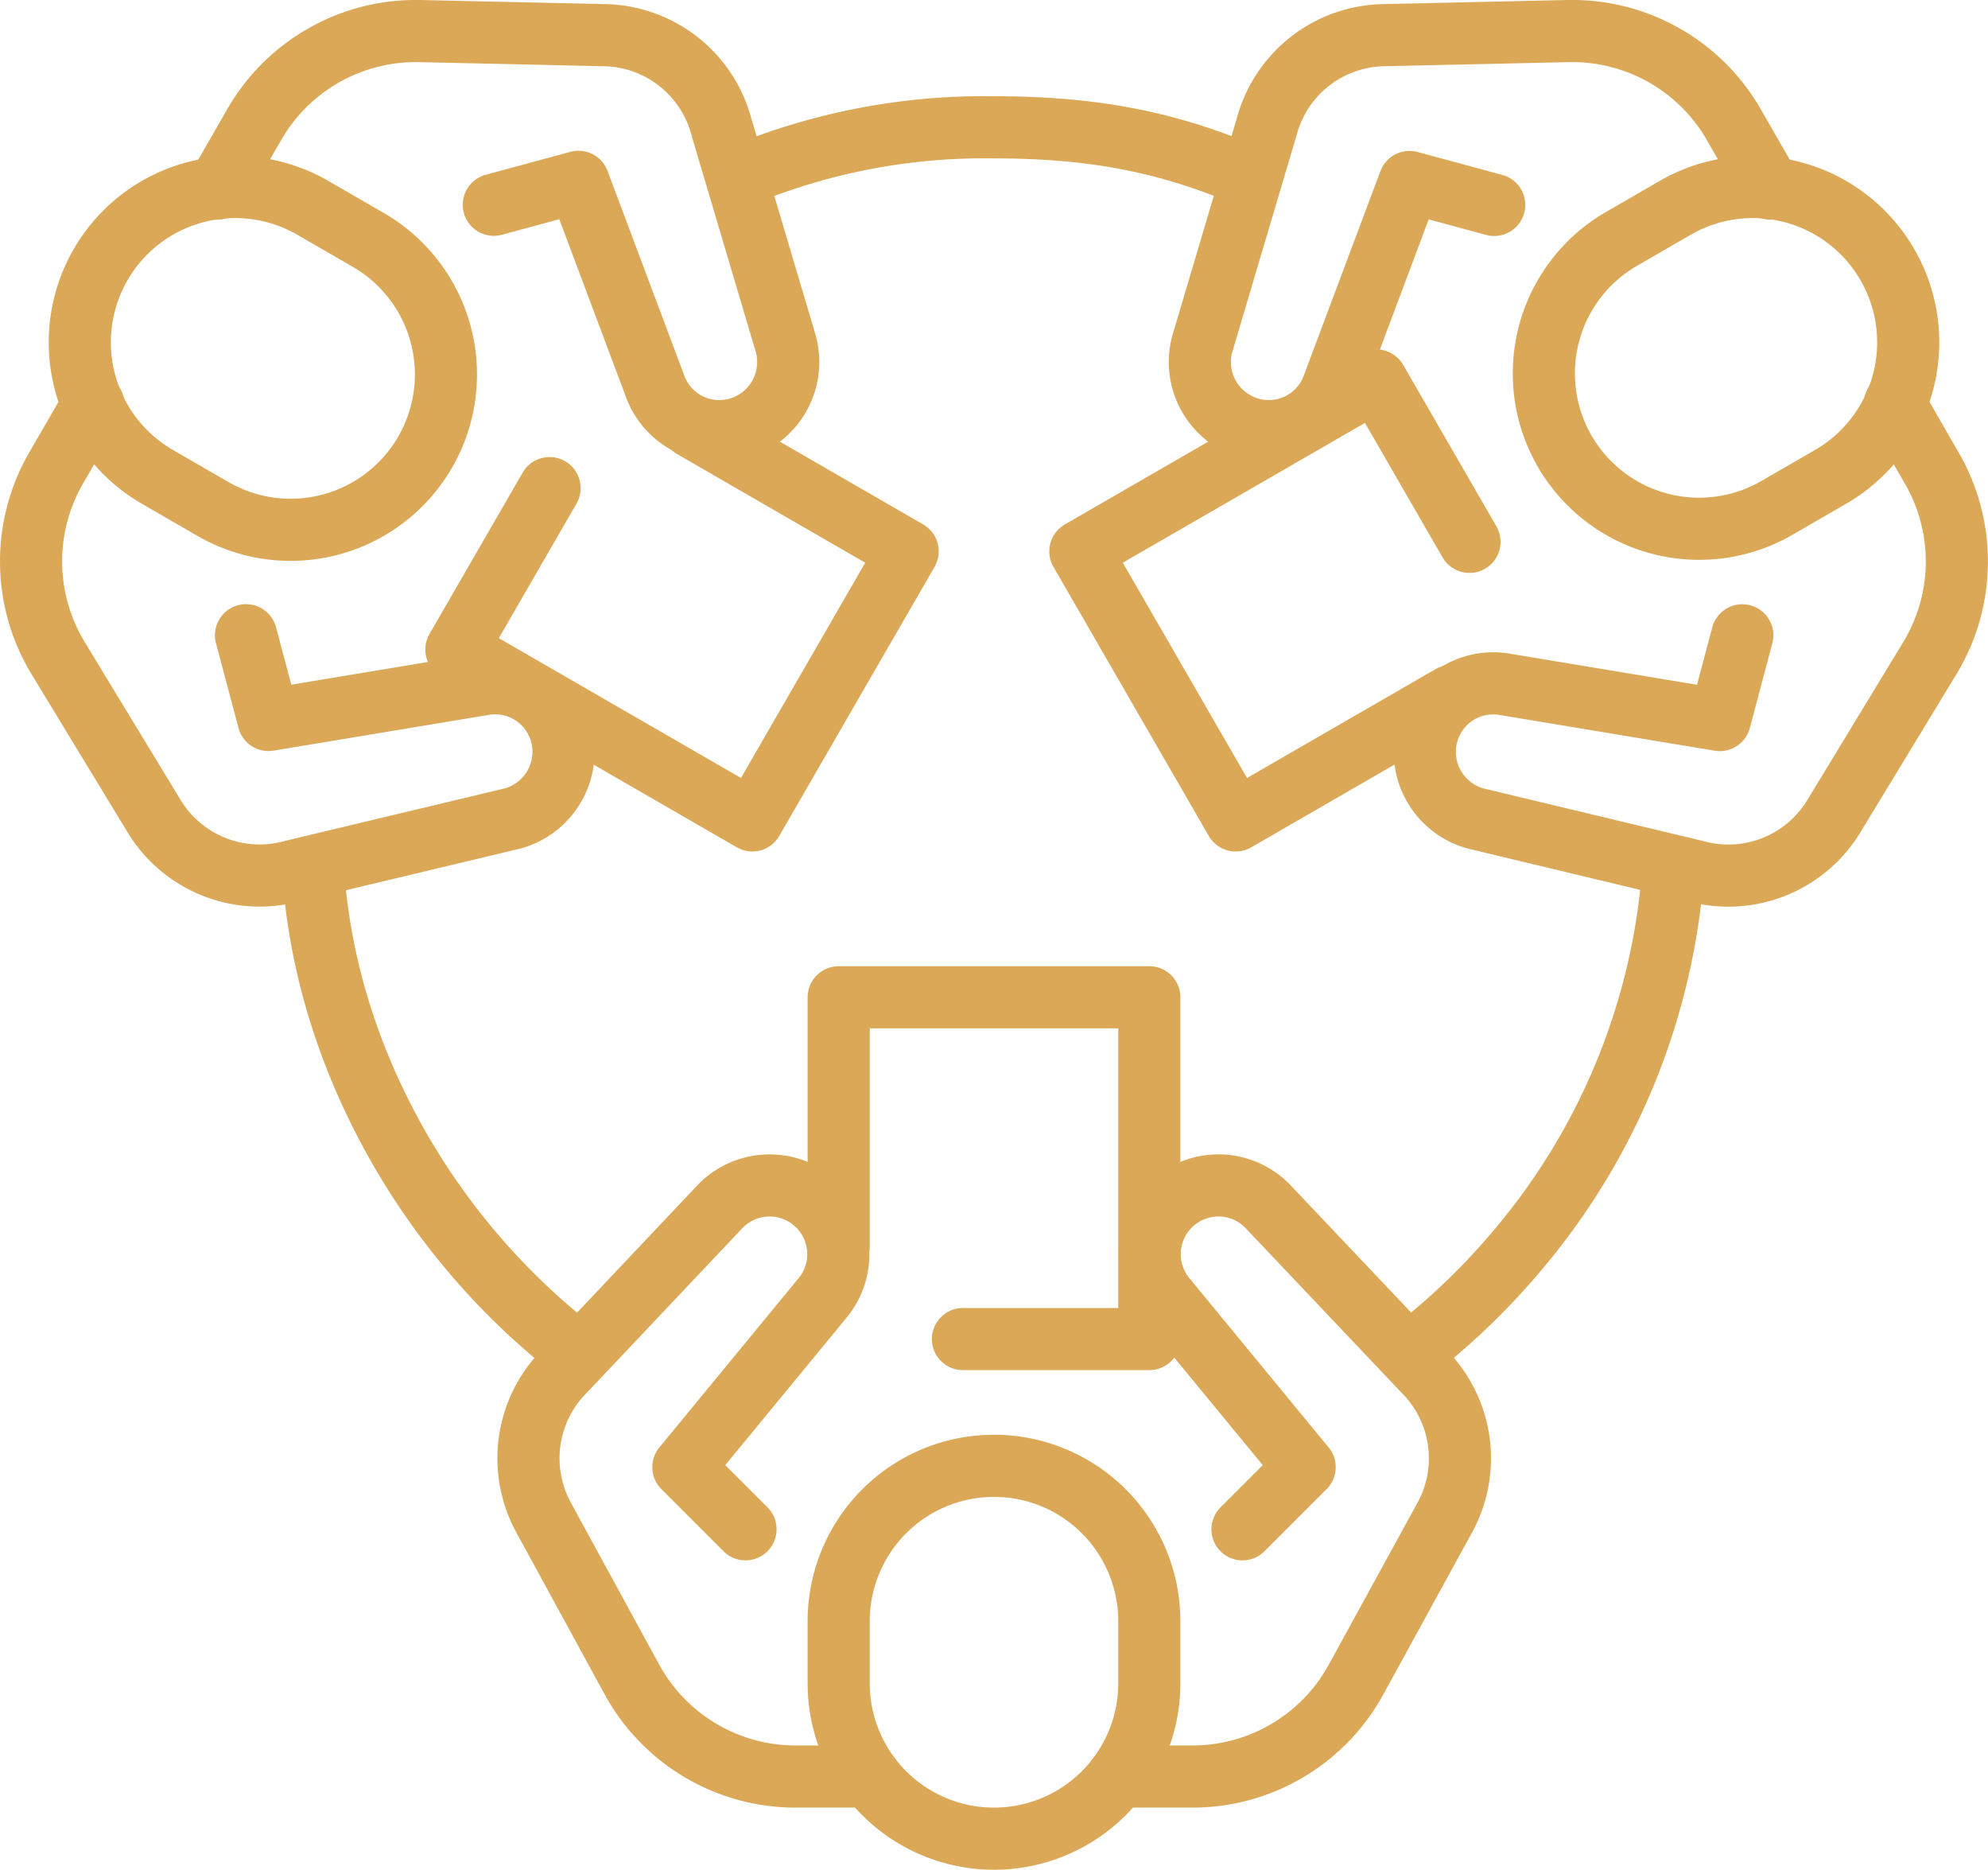
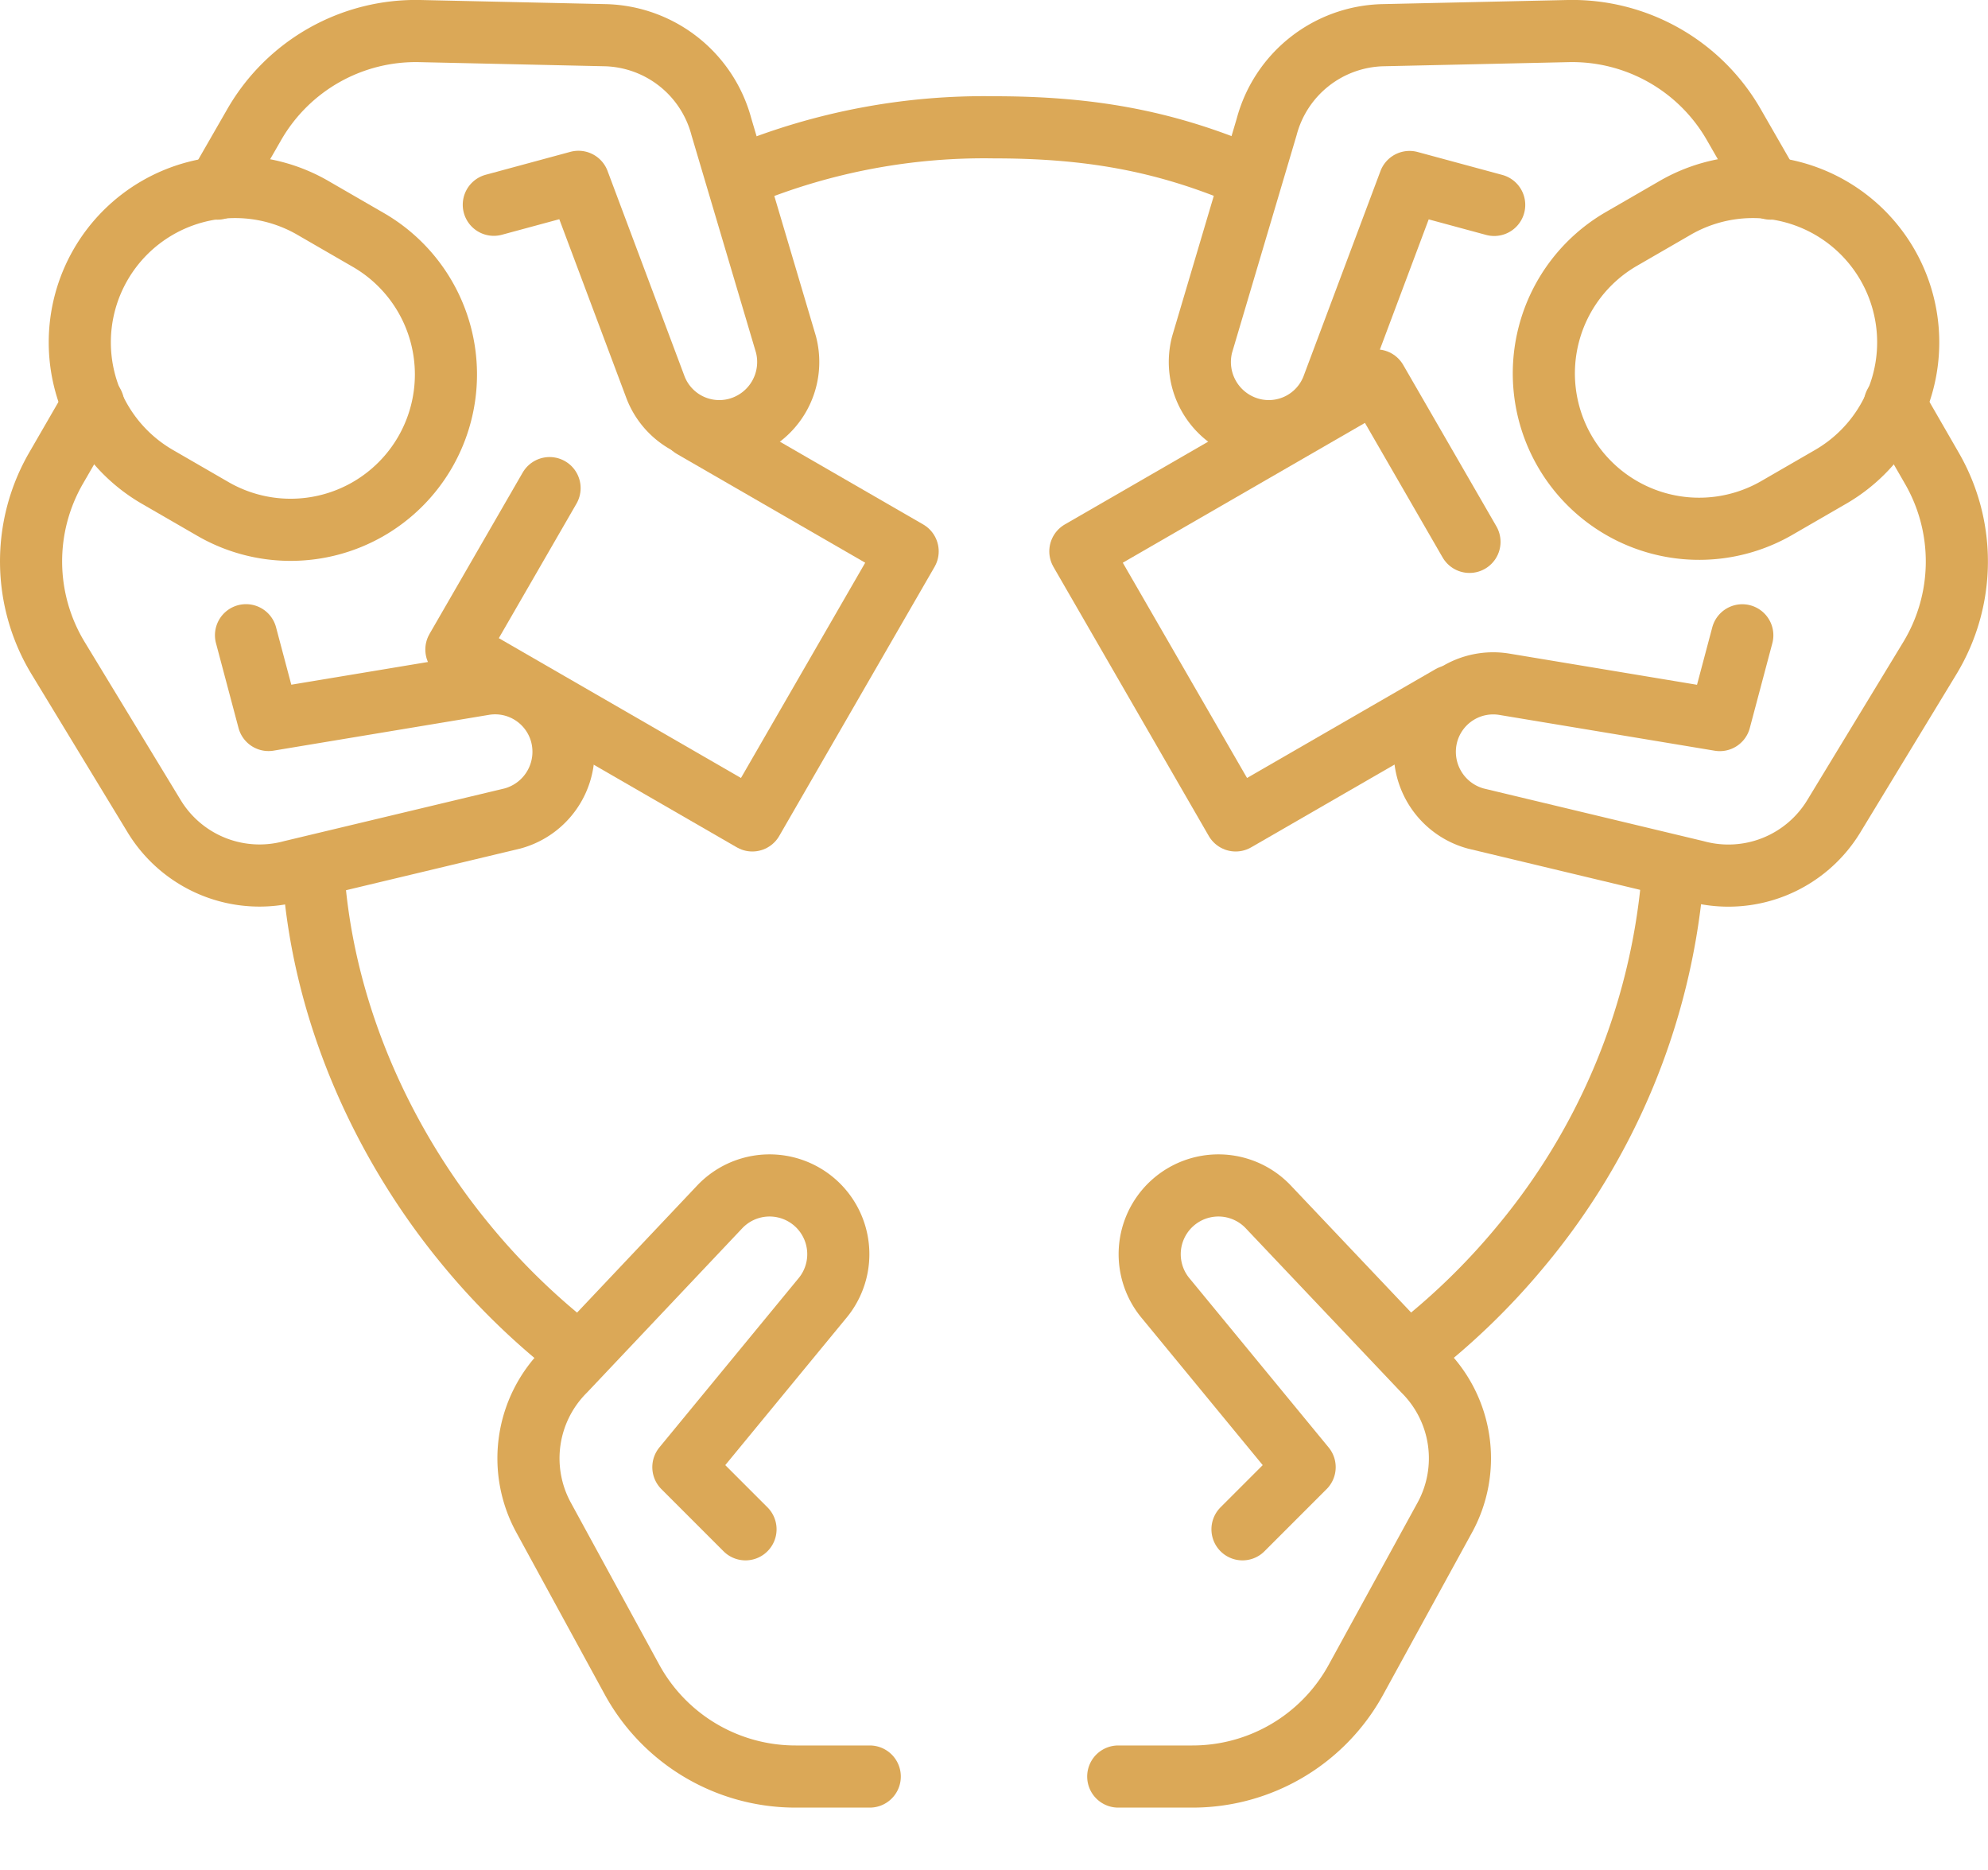
<svg xmlns="http://www.w3.org/2000/svg" viewBox="0 0 256 240.71">
  <defs>
    <style>.cls-1{fill:none;stroke:#dba857;stroke-linecap:round;stroke-linejoin:round;stroke-width:8px;}</style>
  </defs>
  <g id="Layer_2" data-name="Layer 2">
    <g id="Layer_1-2" data-name="Layer 1">
-       <path class="cls-1" d="M148,208.71a20,20,0,0,0-40,0v8a20,20,0,1,0,40,0Z" />
      <path class="cls-1" d="M144,228.71h9.53a24,24,0,0,0,21.07-12.45l11.45-20.89a15.89,15.89,0,0,0-2.74-18.9L163.25,155.3a8.85,8.85,0,0,0-13.09,11.9L168,188.88l-8,8" />
      <path class="cls-1" d="M112,228.71h-9.53A24,24,0,0,1,81.4,216.26L70,195.37a15.9,15.9,0,0,1,2.74-18.9L92.75,155.3a8.85,8.85,0,0,1,13.09,11.9L88,188.88l8,8" />
-       <polyline class="cls-1" points="108 160.39 108 128.39 148 128.39 148 172.39 124 172.39" />
      <path class="cls-1" d="M74.63,174.36a88.88,88.88,0,0,1-14.52-14C49.87,148,41.75,131.25,40.37,112.71" />
      <path class="cls-1" d="M215.33,113.57a85.43,85.43,0,0,1-19.44,46.82,88.33,88.33,0,0,1-14.32,13.82" />
      <path class="cls-1" d="M95.71,22.5A81.67,81.67,0,0,1,128,16.39c12.11,0,21.75,1.67,32.25,6.1" />
      <path class="cls-1" d="M208.69,30.82a20,20,0,0,0,20,34.64l6.92-4a20,20,0,1,0-20-34.64Z" />
      <path class="cls-1" d="M228,24.28,223.24,16A24,24,0,0,0,201.92,4l-23.81.53a15.88,15.88,0,0,0-15,11.81l-8.31,28a8.91,8.91,0,0,0,6.28,10.86,8.8,8.8,0,0,0,10.57-5.48l9.86-26.29,10.9,2.95" />
      <path class="cls-1" d="M244,52l4.76,8.26a24,24,0,0,1-.25,24.47l-12.37,20.36a15.88,15.88,0,0,1-17.73,7.08l-28.36-6.79a8.9,8.9,0,0,1-6.28-10.86,8.81,8.81,0,0,1,10-6.42l27.69,4.6,2.9-10.91" />
      <polyline class="cls-1" points="186.84 89.62 159.12 105.62 139.12 70.98 177.23 48.98 189.23 69.76" />
      <path class="cls-1" d="M27.31,65.46a20,20,0,1,0,20-34.64l-6.92-4a20,20,0,1,0-20,34.64Z" />
      <path class="cls-1" d="M12,52,7.23,60.25a24,24,0,0,0,.25,24.47l12.37,20.36a15.88,15.88,0,0,0,17.73,7.08L66,105.37a8.9,8.9,0,0,0,6.27-10.86,8.81,8.81,0,0,0-10-6.42l-27.69,4.6-2.9-10.91" />
      <path class="cls-1" d="M28,24.28,32.76,16A24,24,0,0,1,54.08,4l23.82.53a15.88,15.88,0,0,1,15,11.81l8.31,28a8.91,8.91,0,0,1-6.28,10.86A8.8,8.8,0,0,1,84.35,49.7L74.49,23.41l-10.9,2.95" />
      <polyline class="cls-1" points="89.17 54.98 116.88 70.98 96.88 105.62 58.77 83.62 70.77 62.84" />
    </g>
  </g>
</svg>